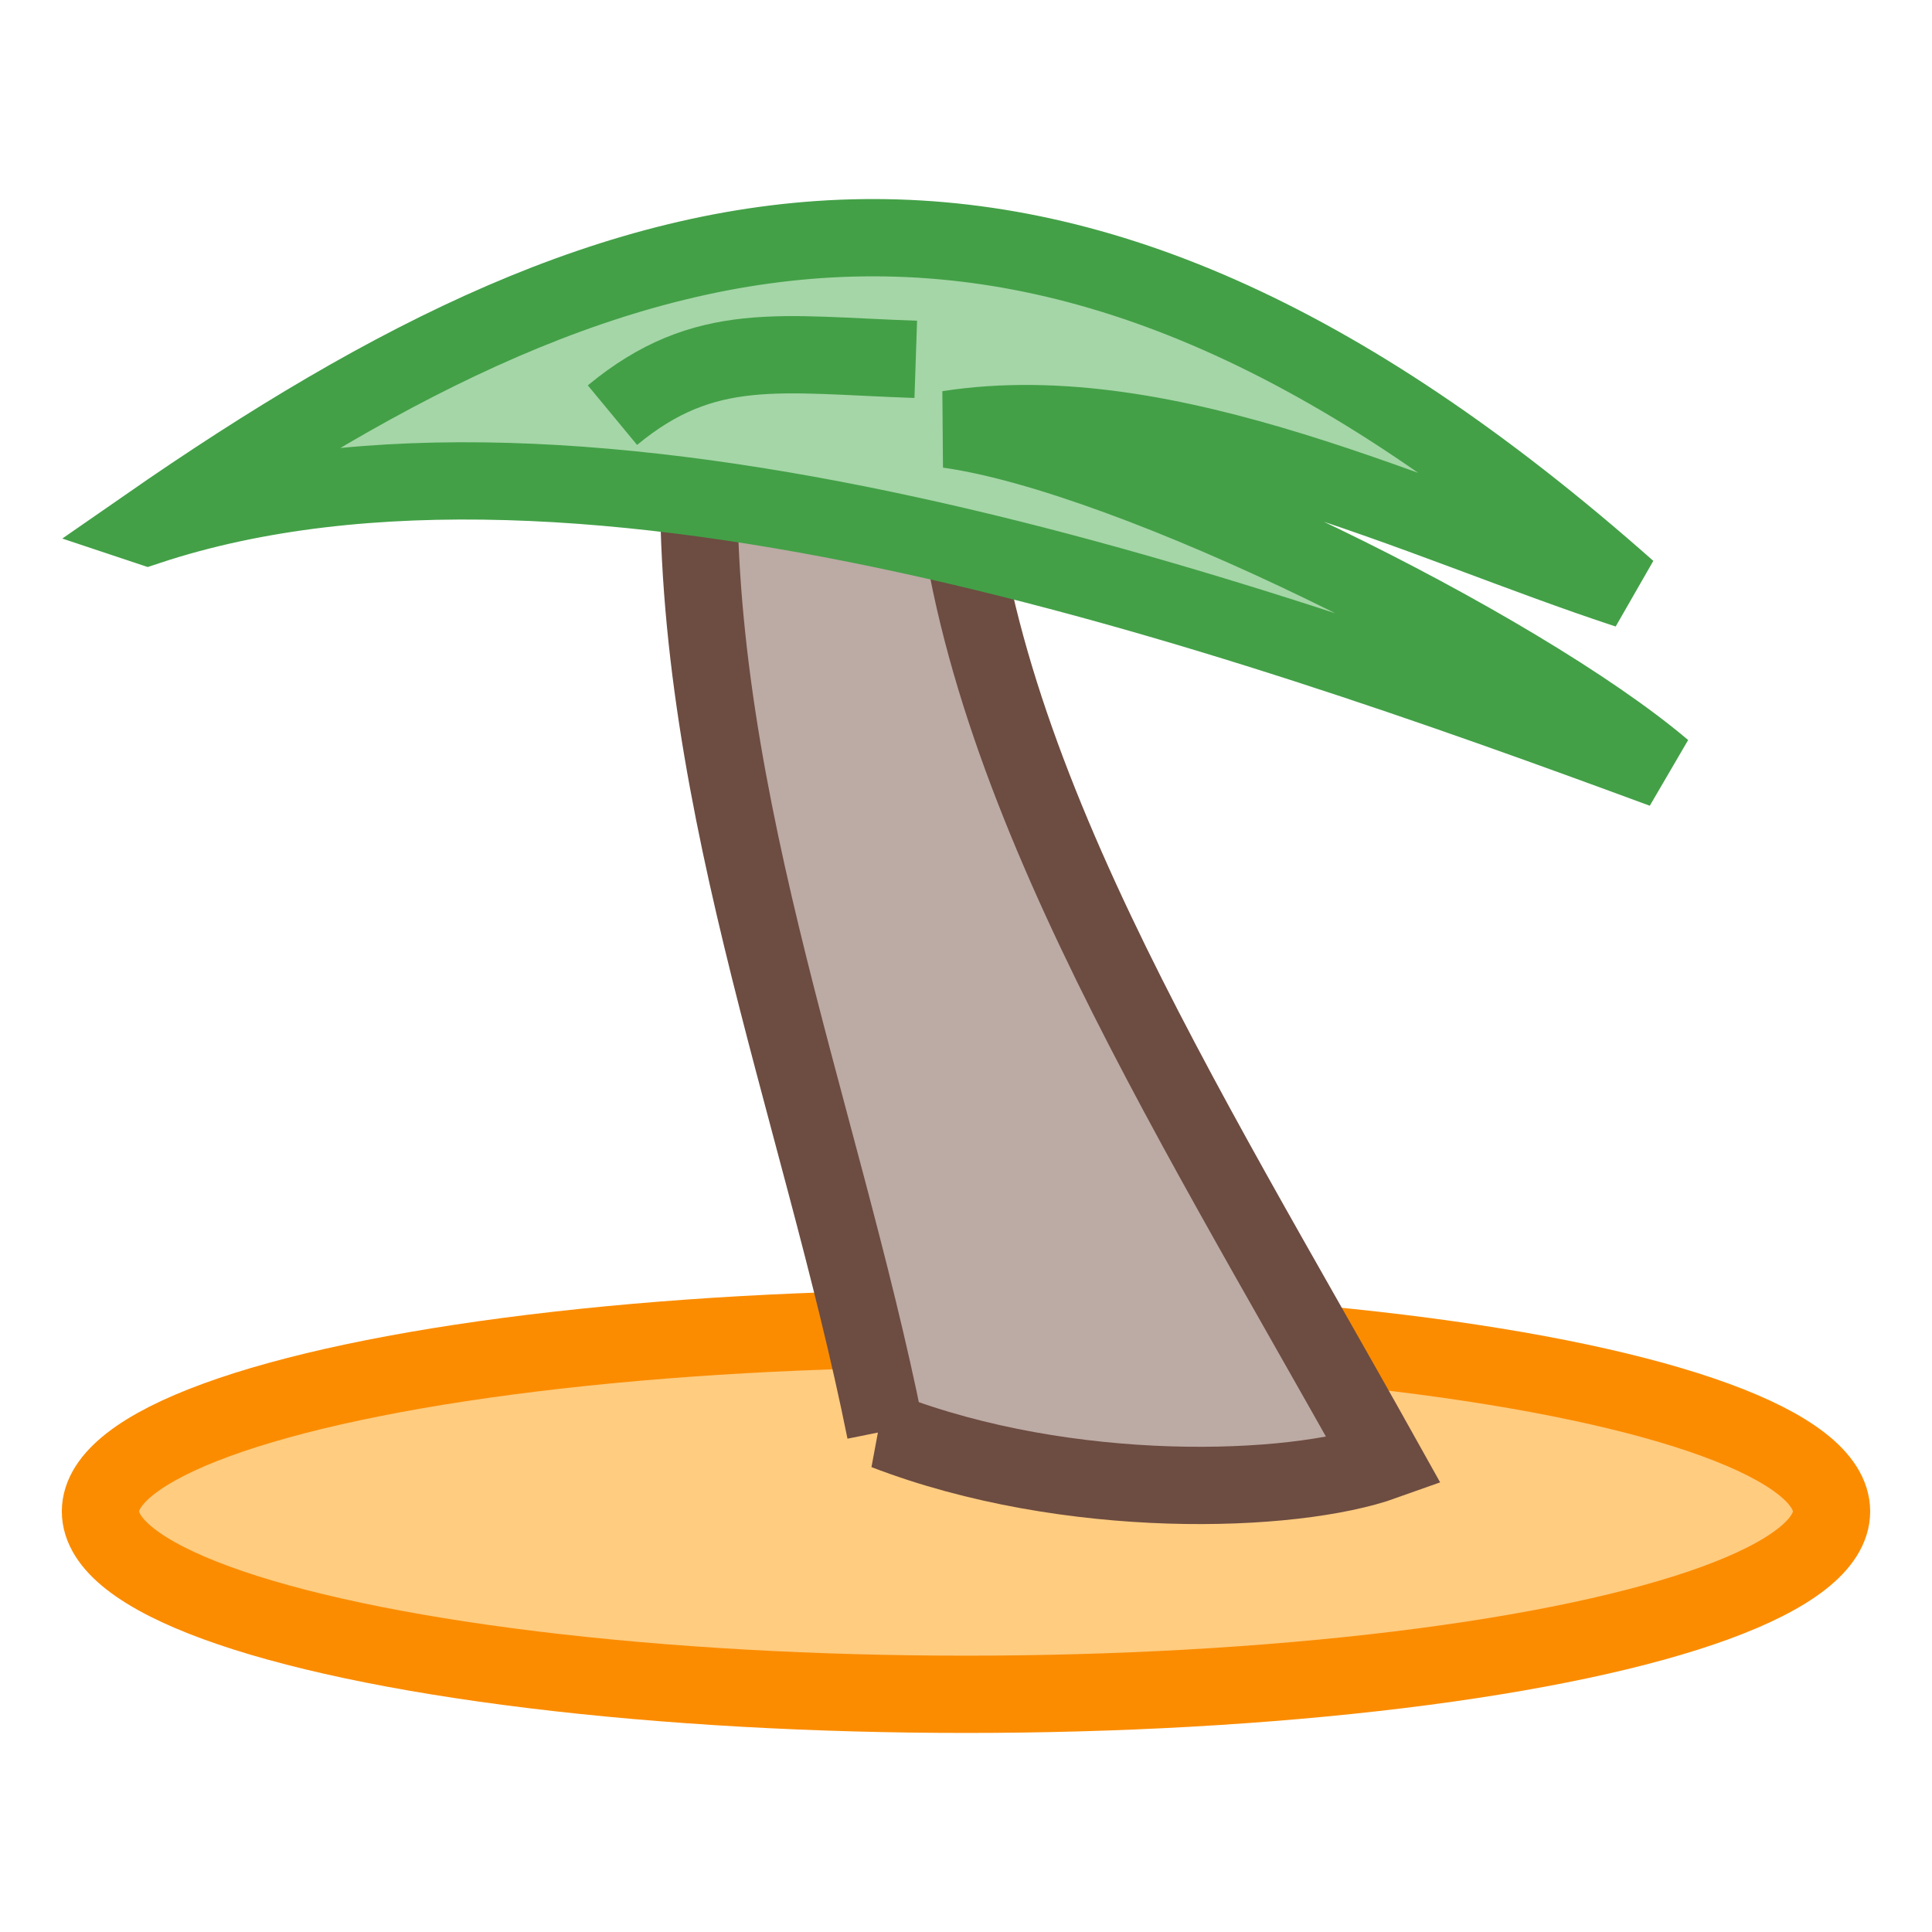
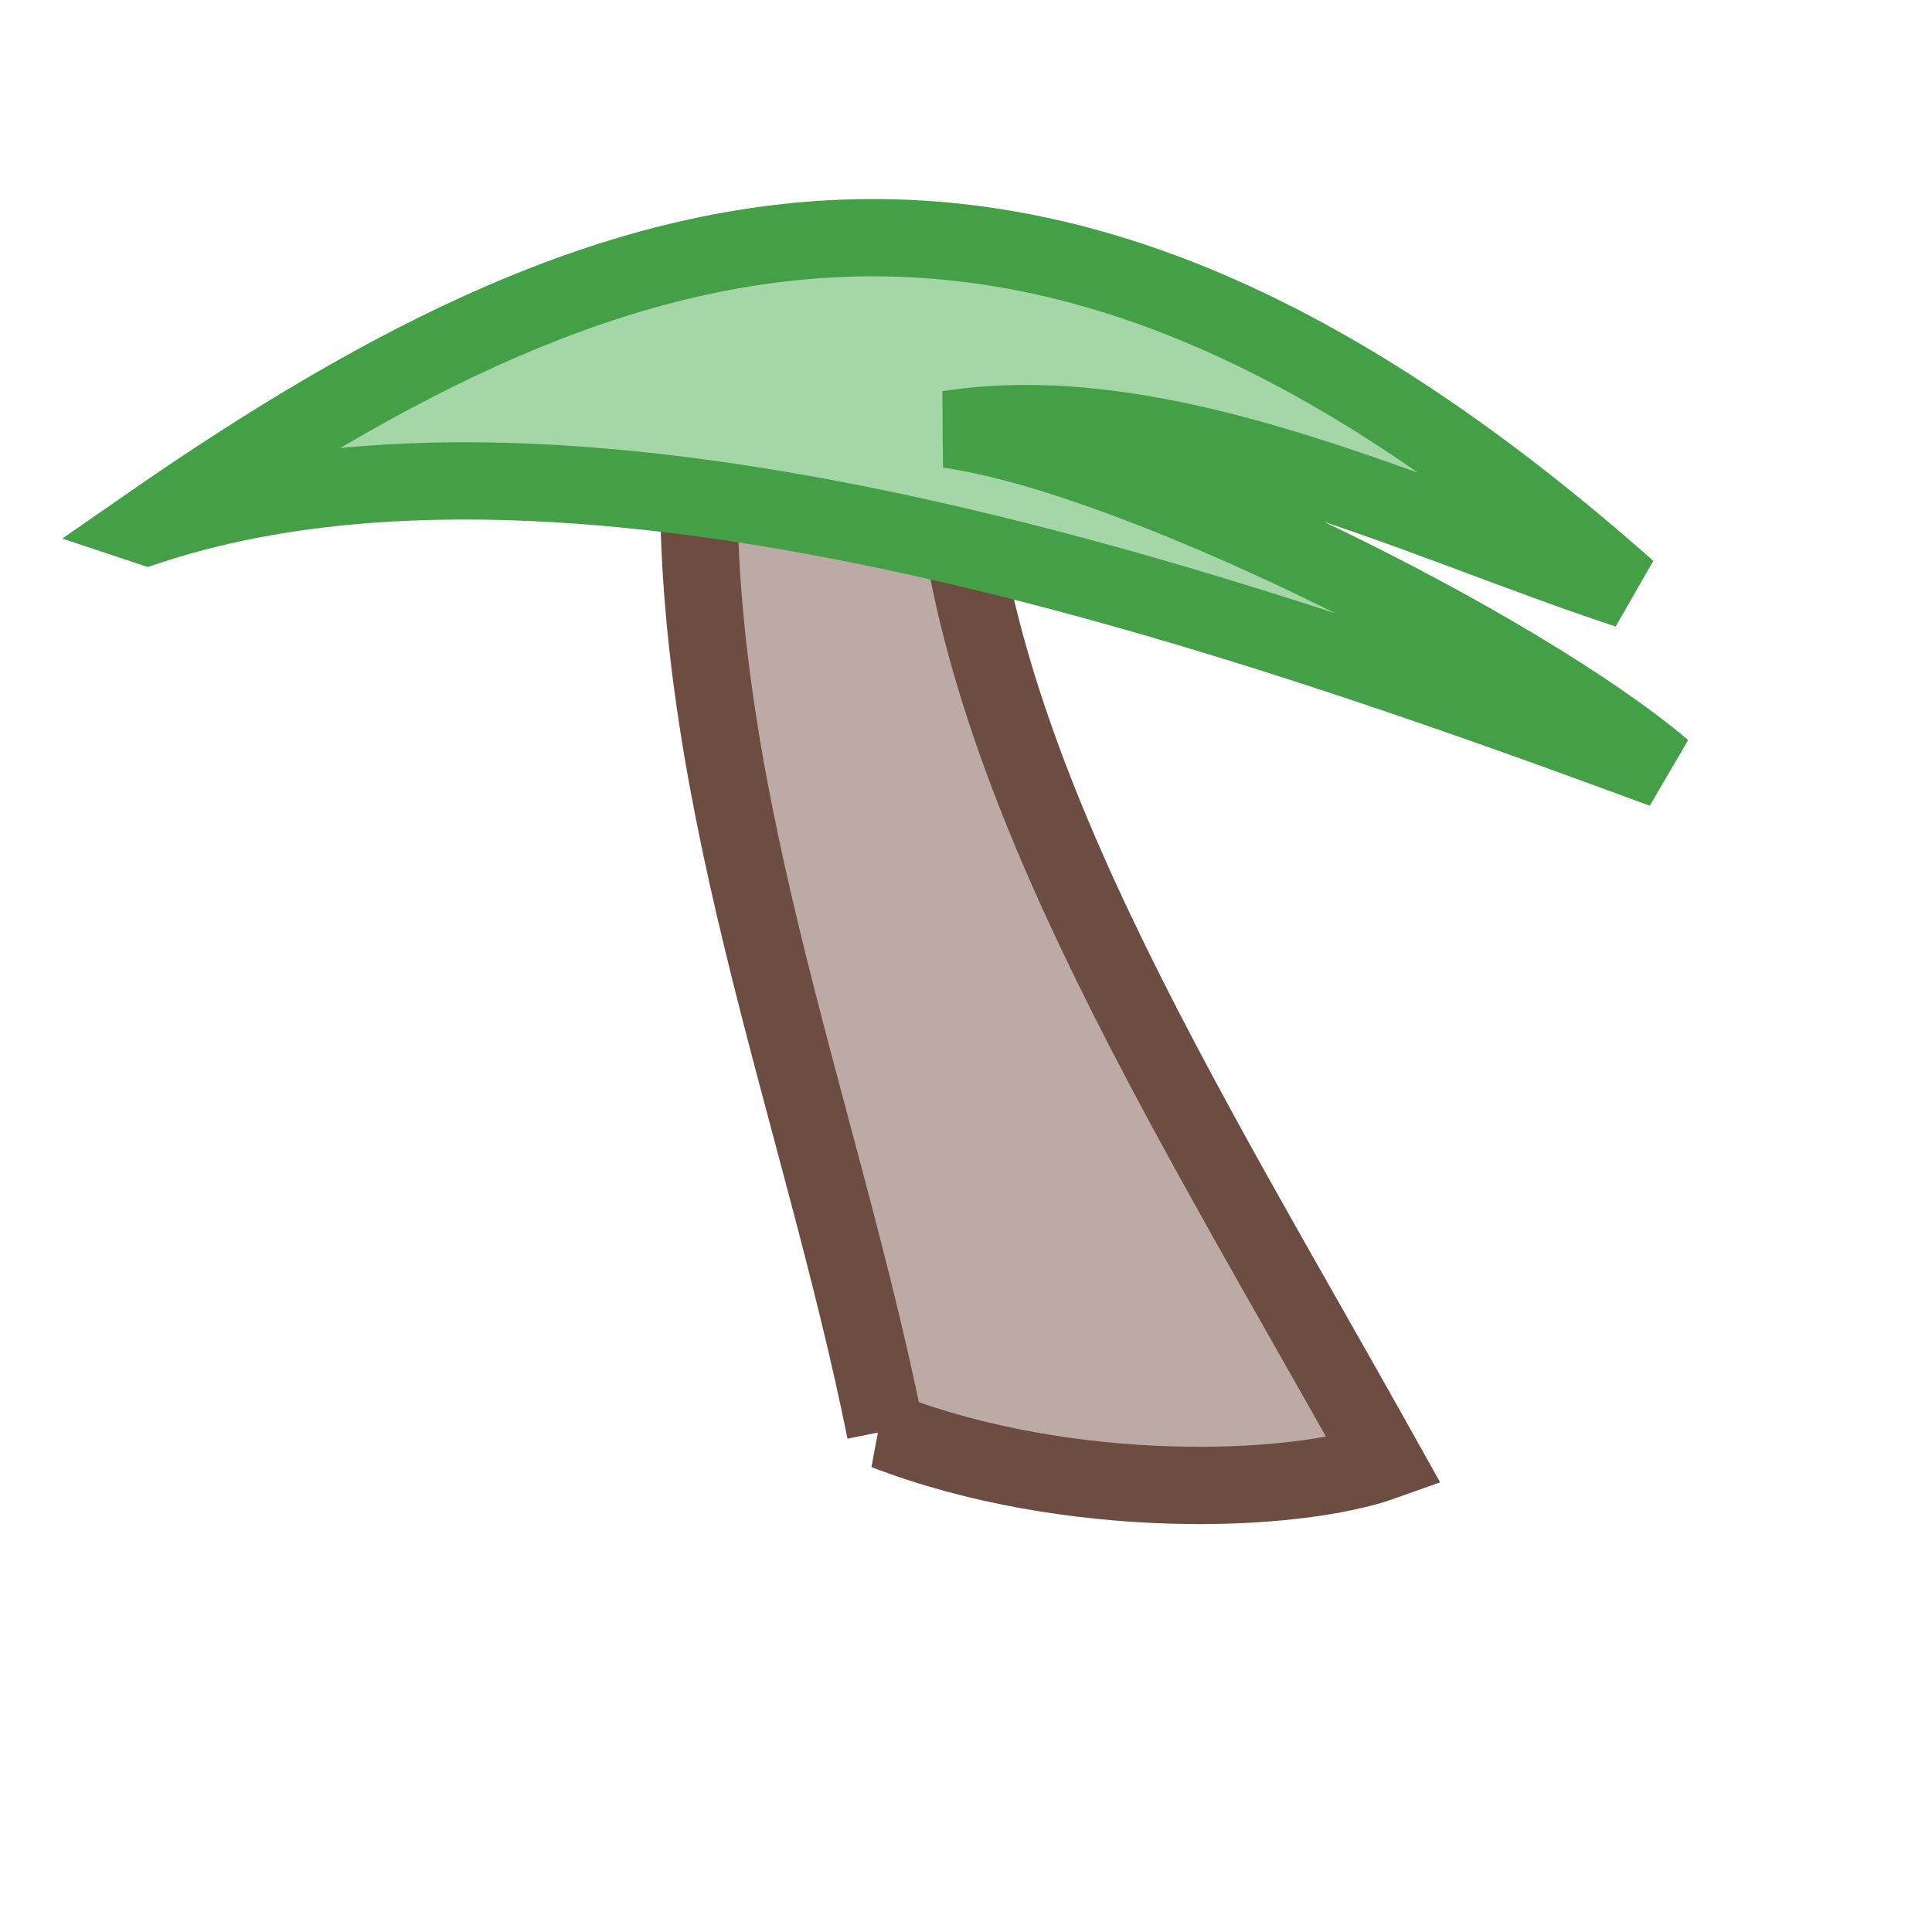
<svg xmlns="http://www.w3.org/2000/svg" width="500" height="500" viewBox="0 0 500 500">
-   <path fill="none" d="M-1-1h502v502H-1z" />
  <g>
-     <ellipse stroke="#fb8c00" ry="47.335" rx="224" cy="391.15" cx="250" stroke-width="20" fill="#ffcc80" />
    <path stroke="#6d4c41" d="M229.133 370.354c-17.074-84.762-52.27-169.49-47.938-259.236 26.757 13.46 52.75.173 64.982.173 3.059 84.705 59.29 172.41 112.041 266.907-23.7 8.478-81.686 10.426-129.085-7.844z" stroke-width="20" fill="#bcaaa4" />
    <path stroke="#43a047" d="M38.232 136.205C164.375 48.674 270.642 19.274 421.25 152.64c-54.025-17.716-118.753-50.38-175.836-41.522 47.909 6.644 147.804 56.47 185.01 88.027-110.853-40.91-279.809-100.091-392.19-62.94z" stroke-width="20" fill="#a5d6a7" />
-     <path stroke="#43a047" d="M158.5 107.438C182.455 87.624 201.988 91.811 237 93" stroke-width="20" fill="none" />
  </g>
</svg>